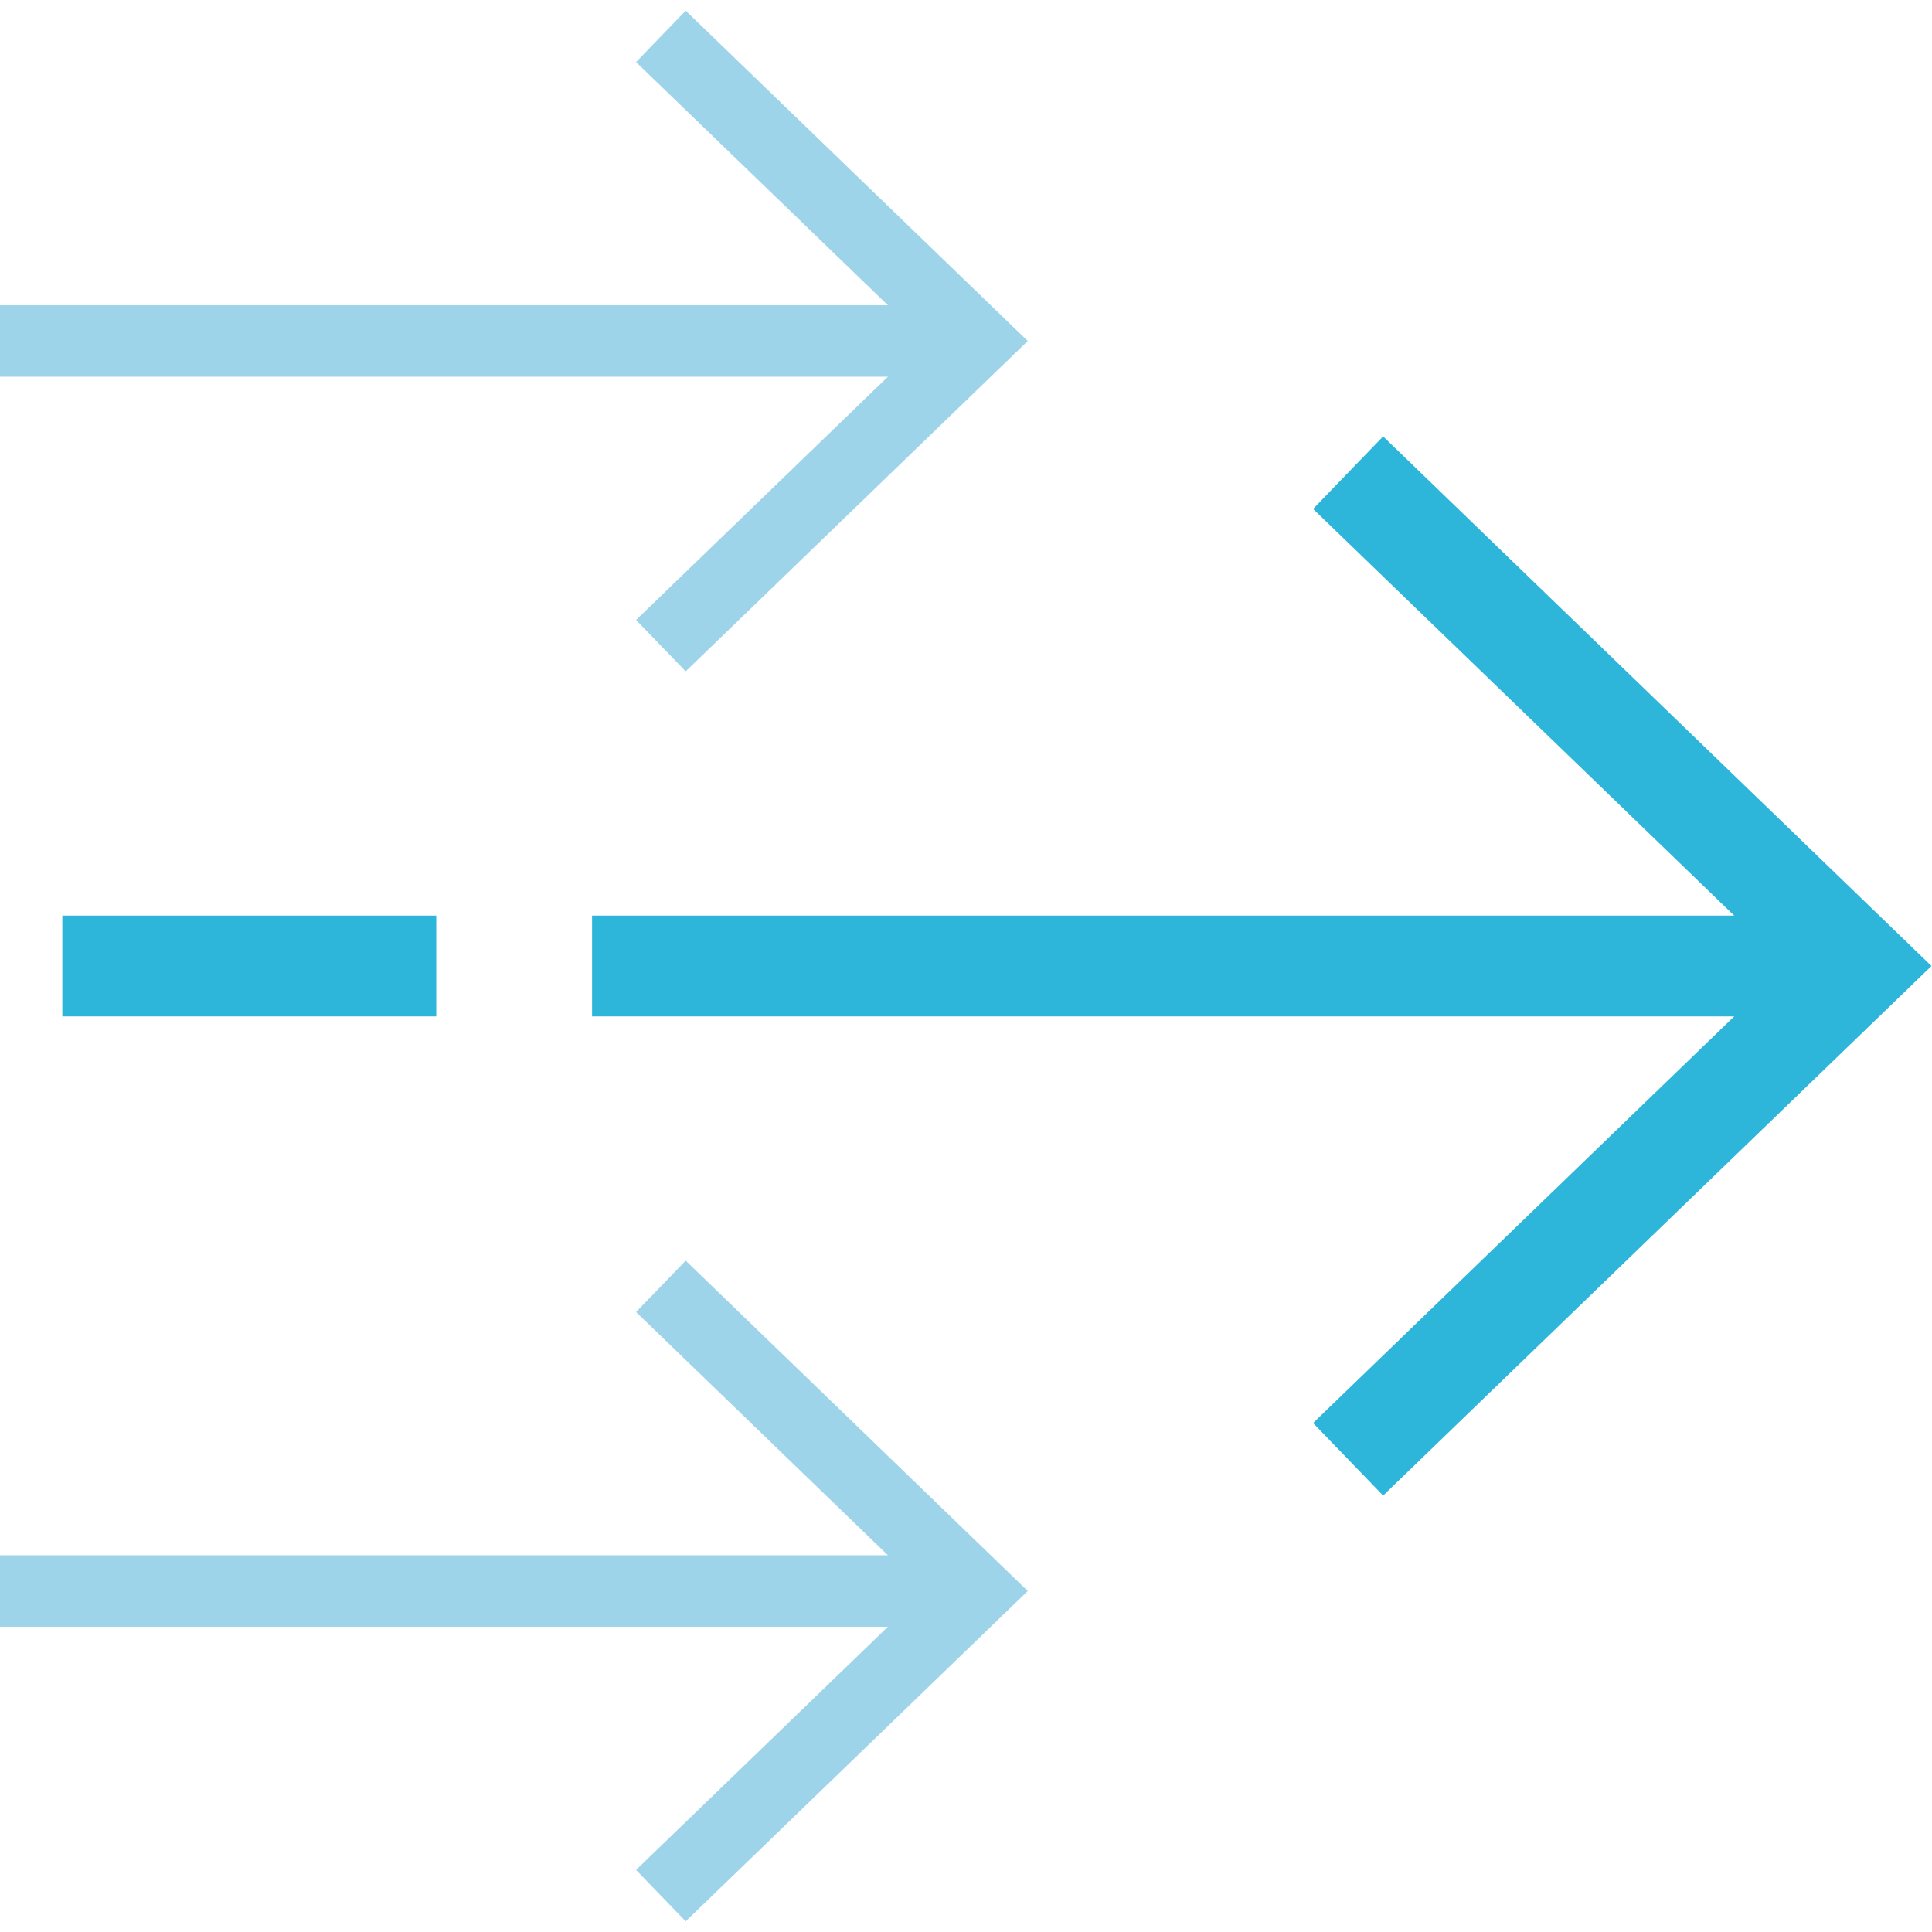
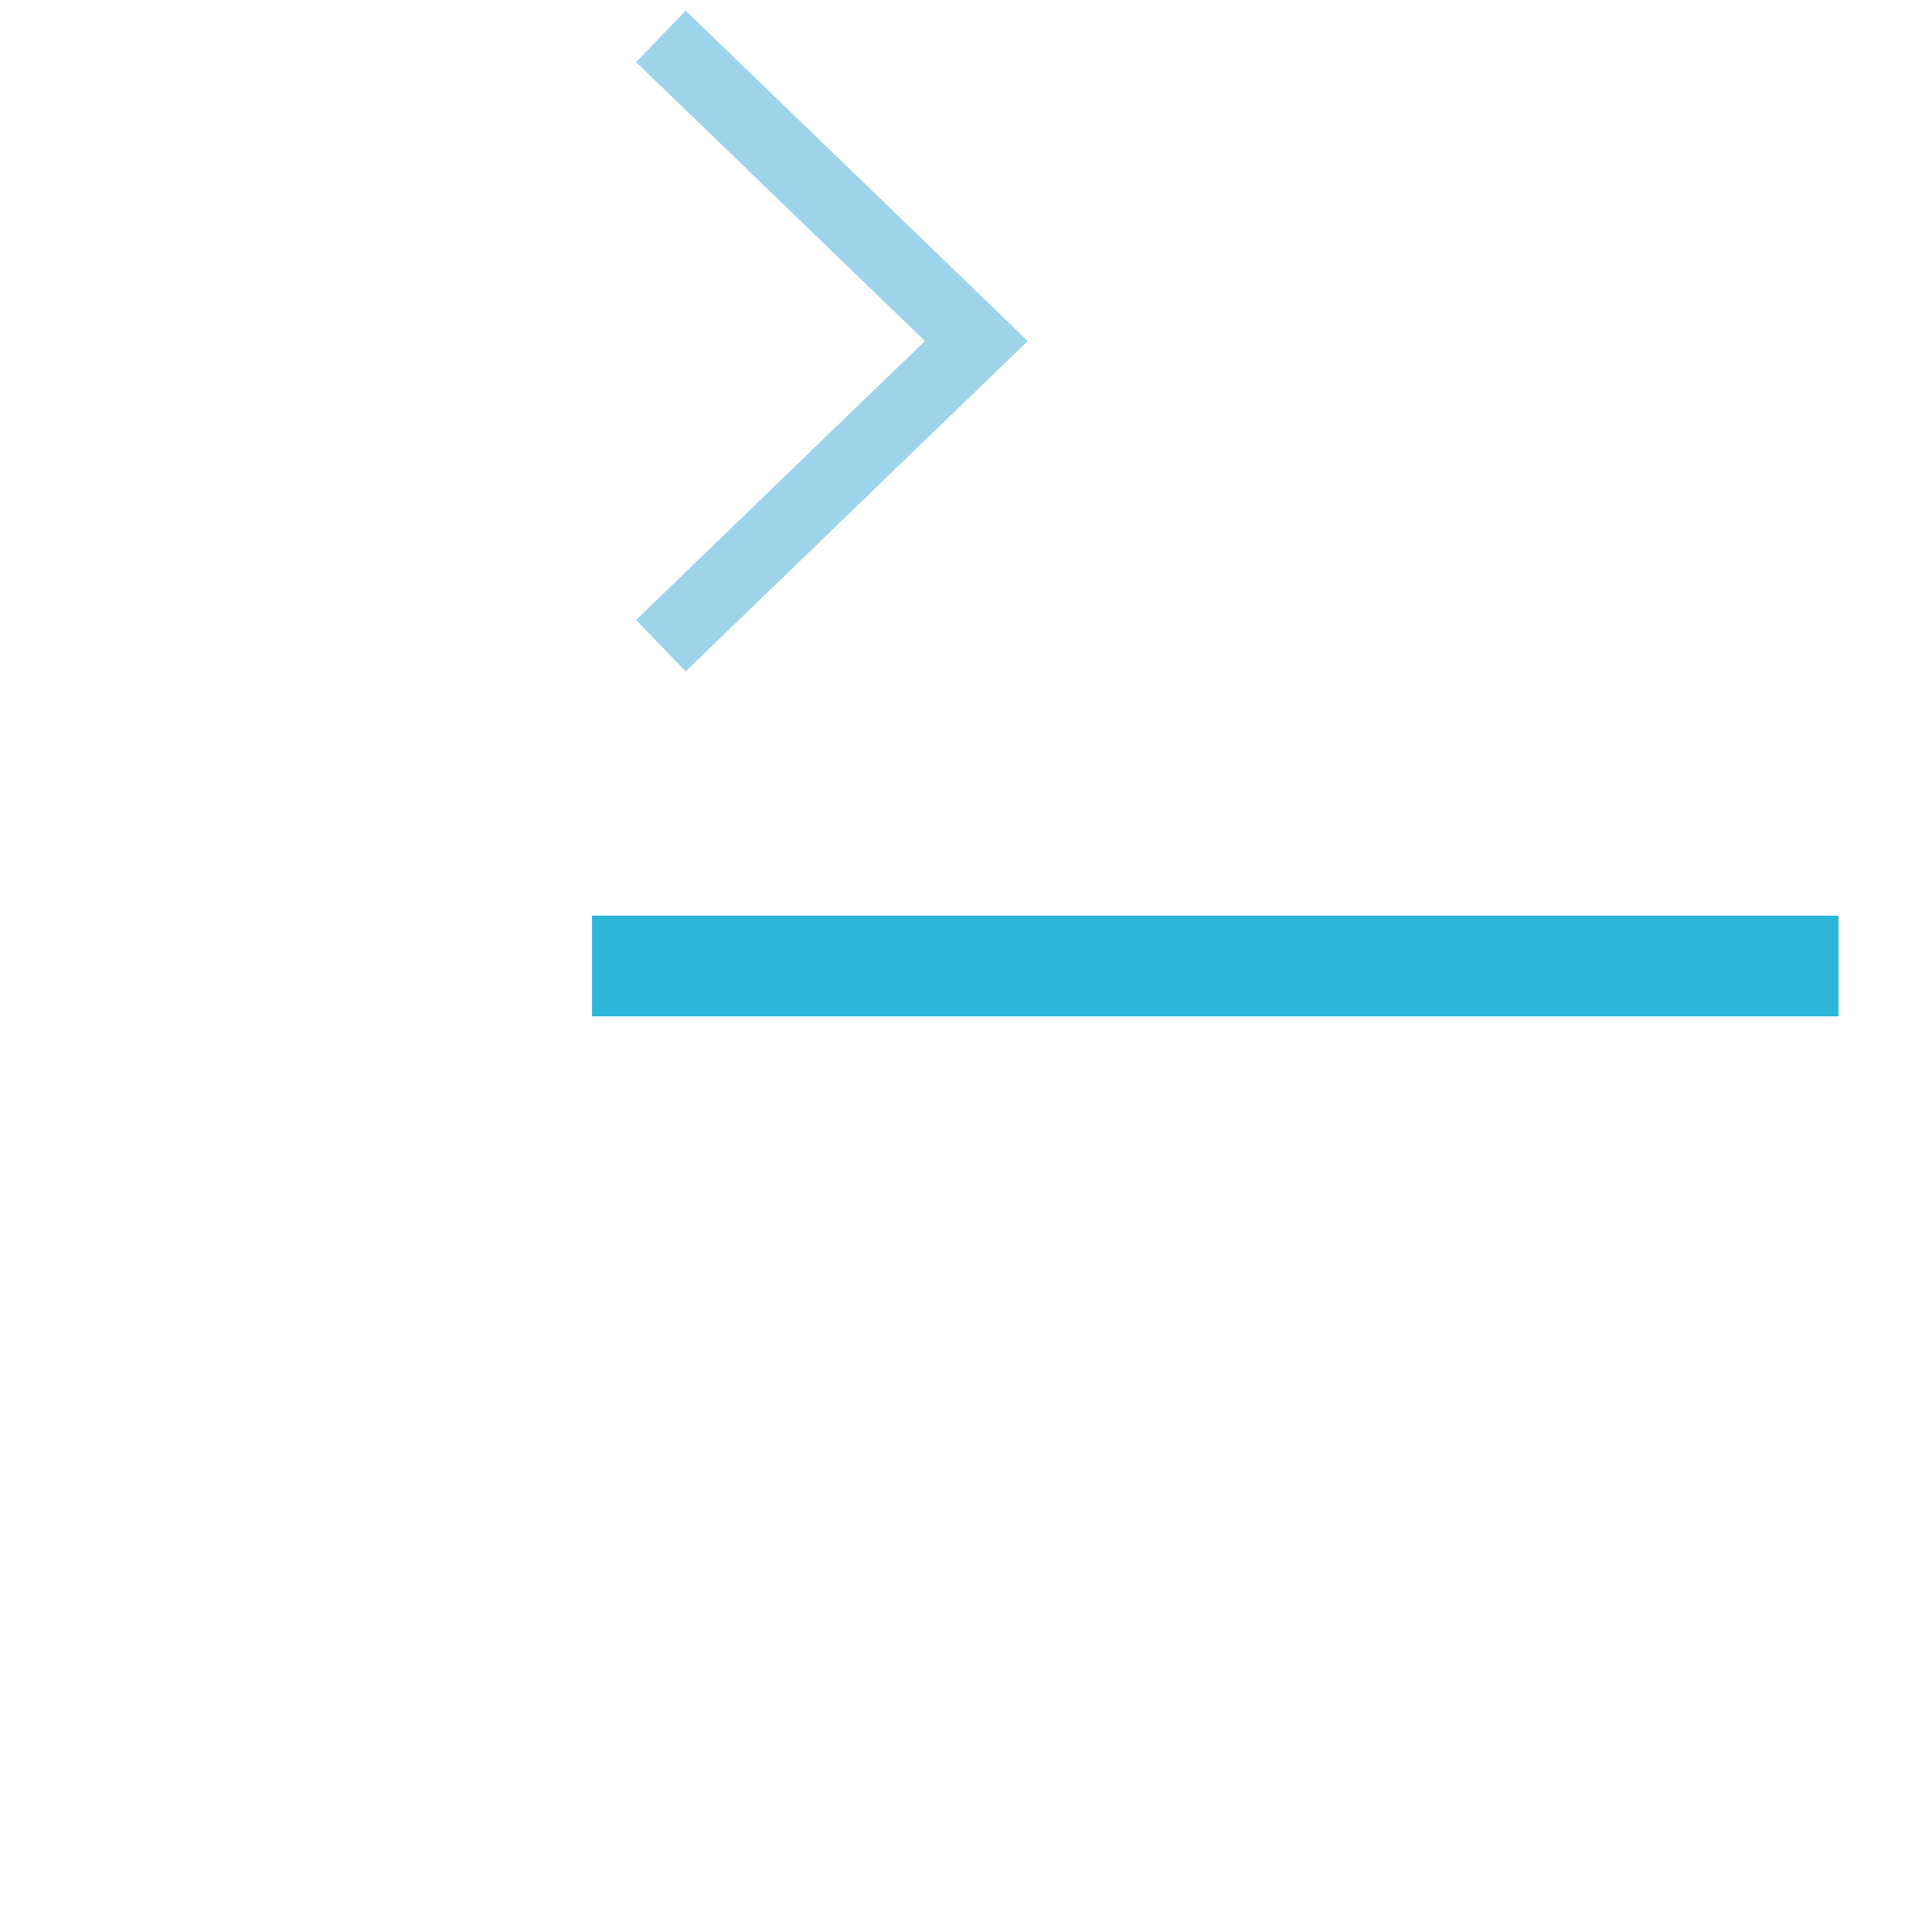
<svg xmlns="http://www.w3.org/2000/svg" width="46px" height="46px" viewBox="0 0 46 46" version="1.1">
  <title>D33C4B27-B543-4C14-BEBC-1E6CFB23DAD7</title>
  <desc>Created with sketchtool.</desc>
  <defs />
  <g id="Asset-Artboard-Page" stroke="none" stroke-width="1" fill="none" fill-rule="evenodd">
    <g id="Icon">
      <g id="Group" stroke="#9ED4EA" stroke-width="1.701">
        <polyline id="Shape" points="15.735 0.866 23.246 8.119 15.735 15.373" />
-         <path d="M22.258,8.119 L0,8.119" id="Shape" />
      </g>
-       <polyline id="Shape" stroke="#9ED4EA" stroke-width="1.701" points="15.735 30.627 23.246 37.881 15.735 45.134" />
-       <path d="M22.258,37.881 L0,37.881" id="Shape" stroke="#9ED4EA" stroke-width="1.701" />
      <g id="Group-2" transform="translate(12.938, 10.062)" stroke="#2DB5DA" stroke-width="2.4">
-         <polyline id="Shape" points="19.16 1.192 31.322 12.938 19.16 24.683" />
        <path d="M30.837,12.938 L1.159,12.938" id="Shape" />
      </g>
-       <path d="M10.387,23 L1.484,23" id="Shape" stroke="#2DB5DA" stroke-width="2.4" />
    </g>
  </g>
</svg>